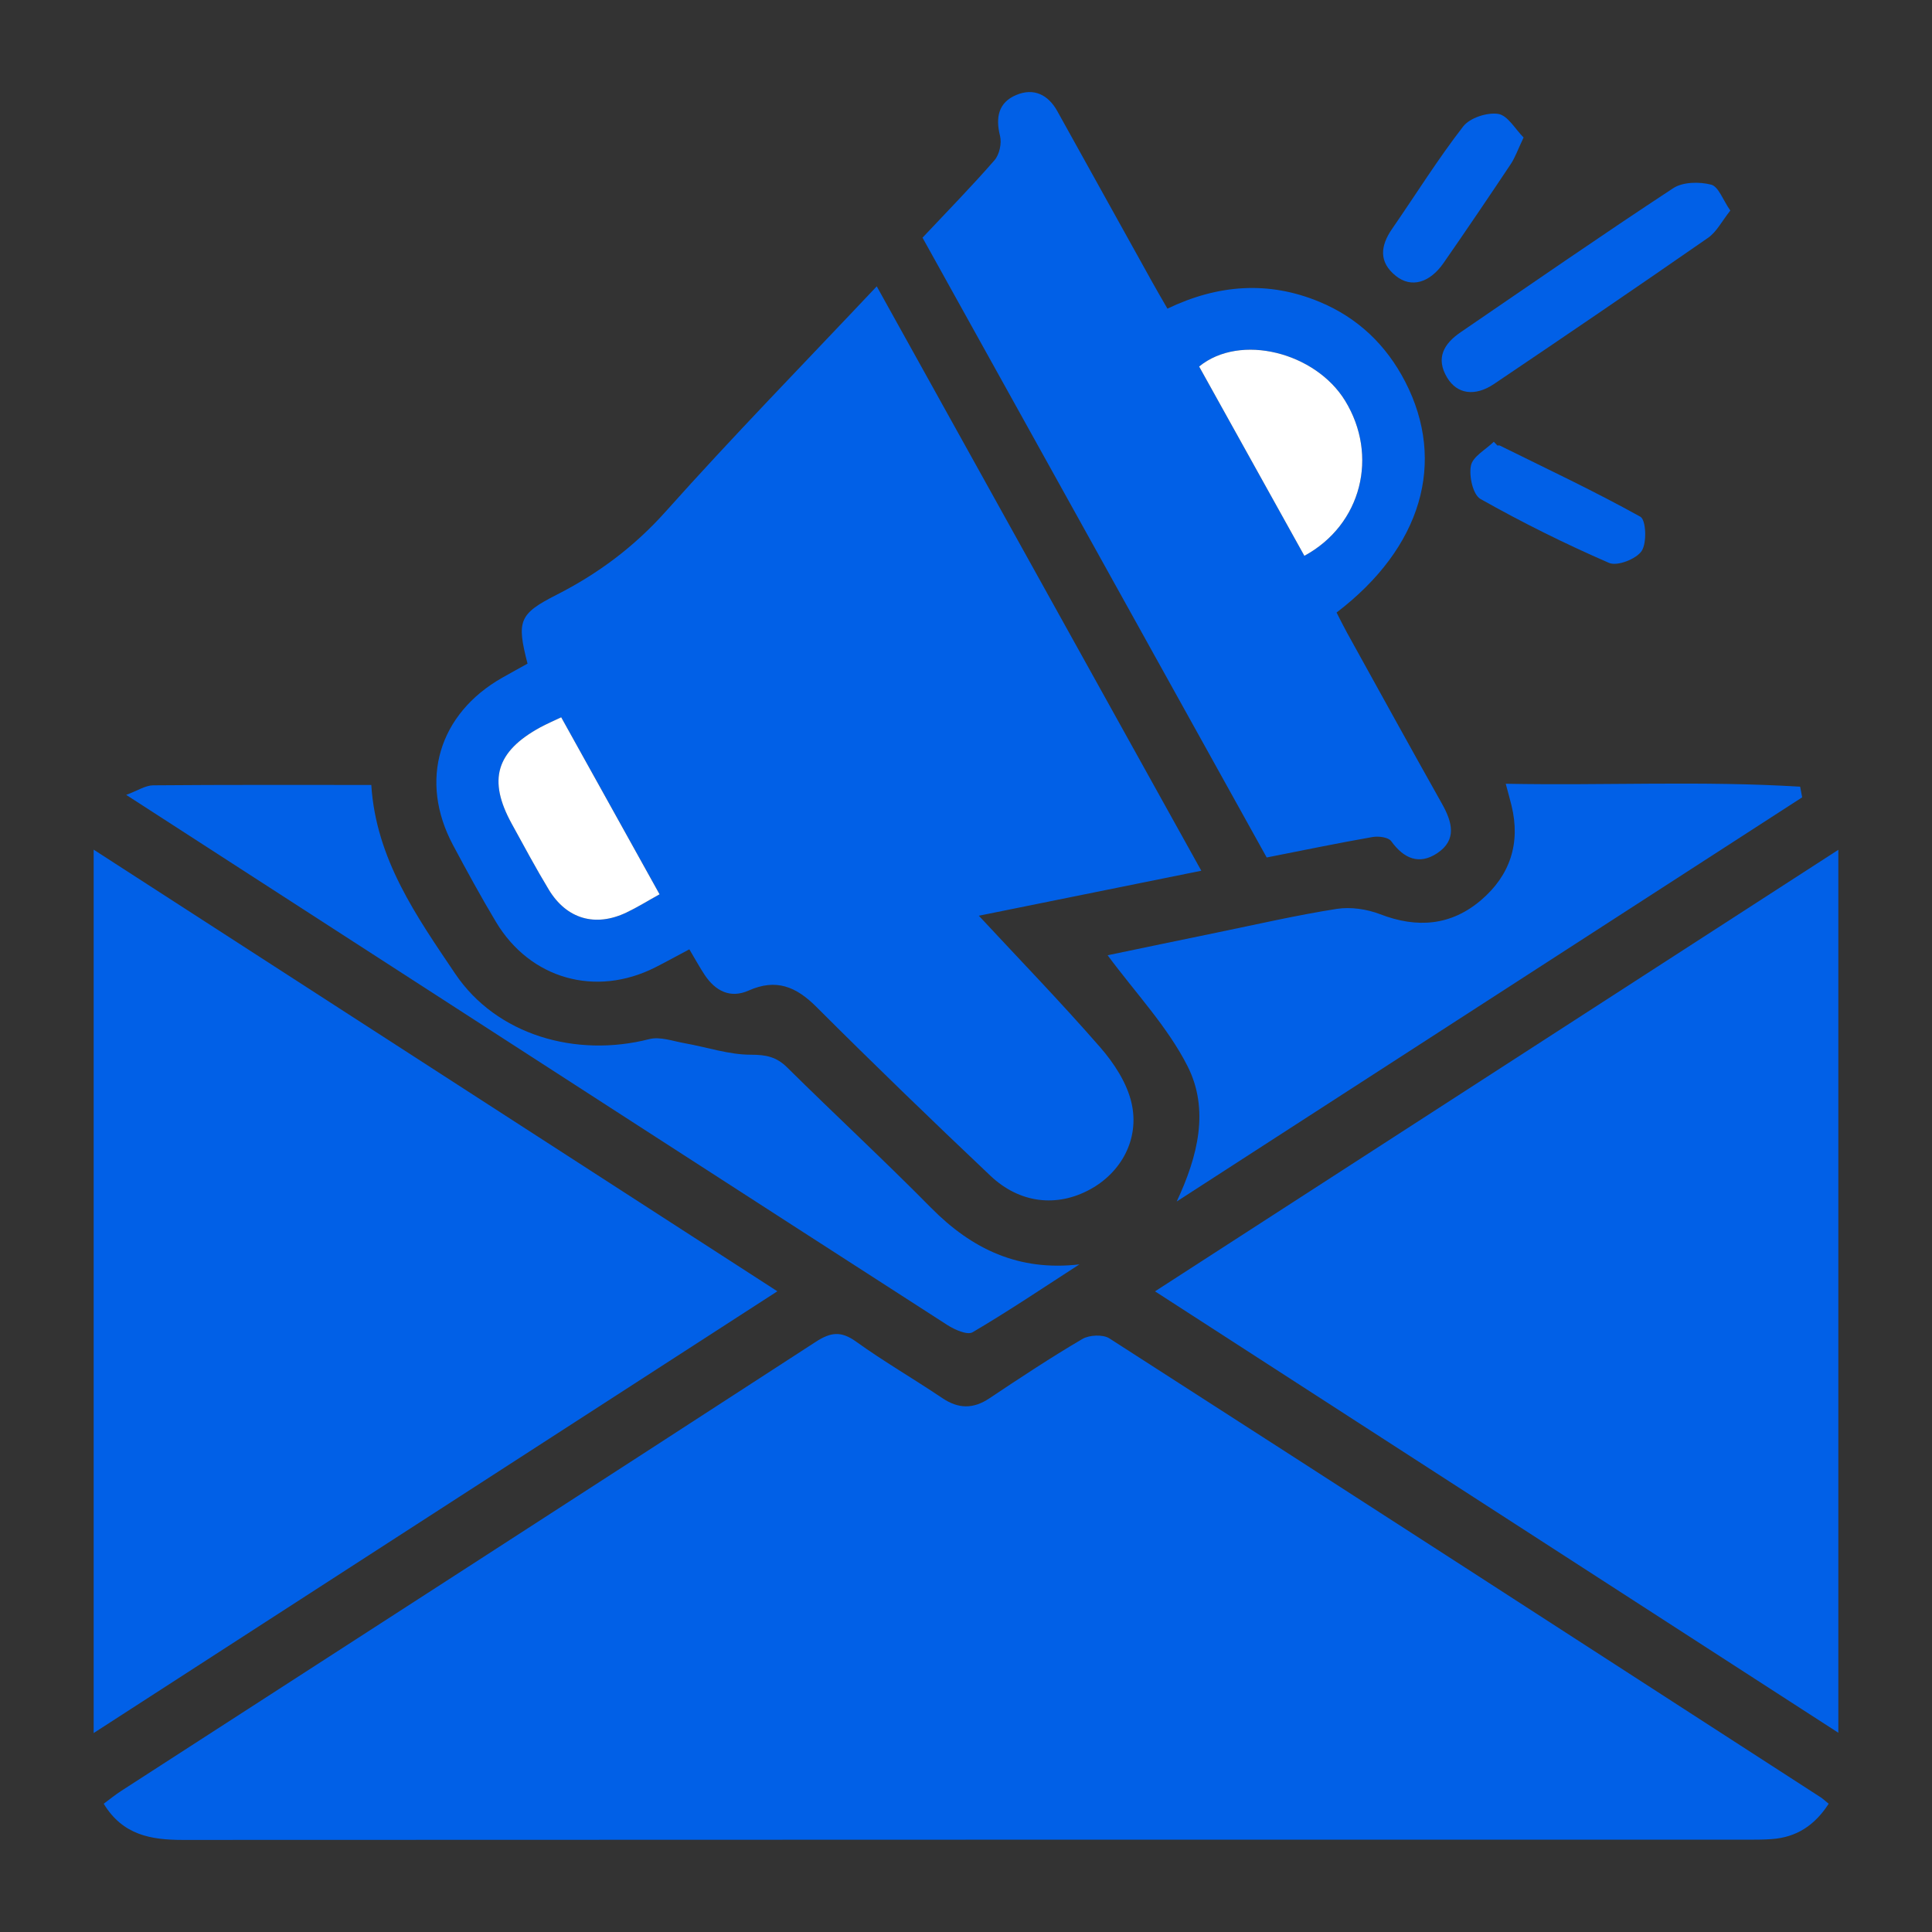
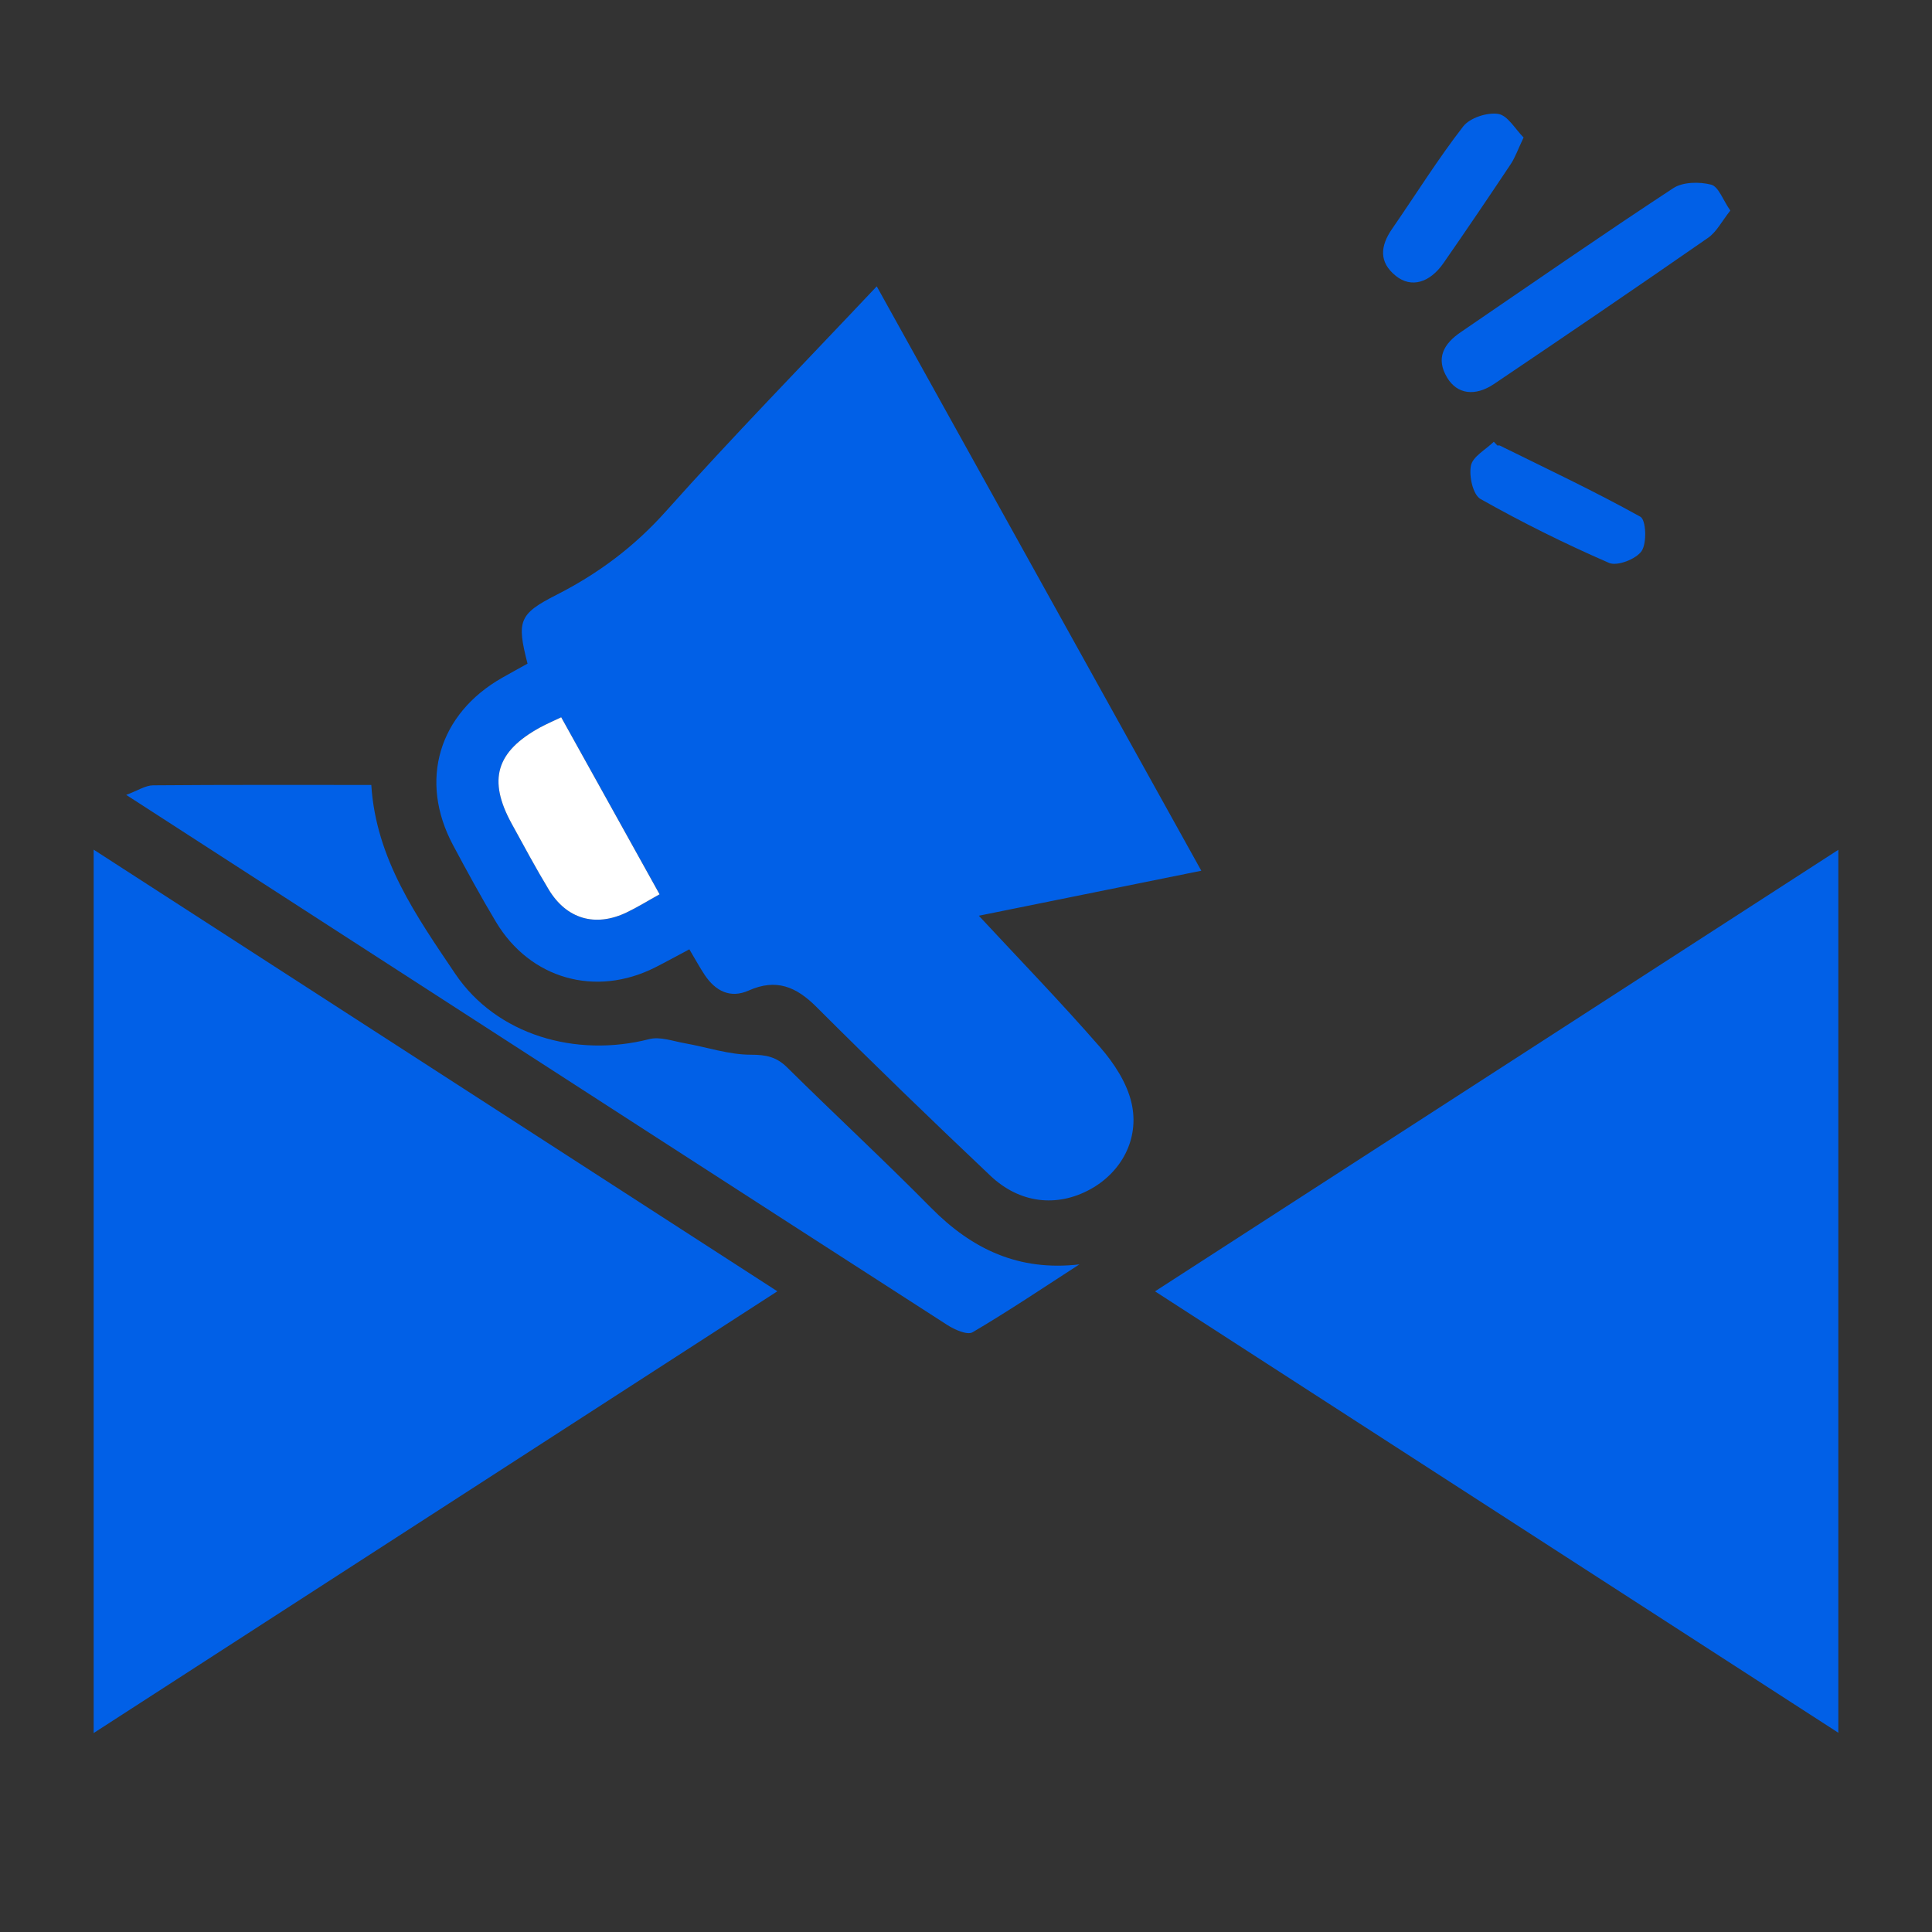
<svg xmlns="http://www.w3.org/2000/svg" id="Layer_1" x="0px" y="0px" viewBox="0 0 1000 1000" style="enable-background:new 0 0 1000 1000;" xml:space="preserve">
  <rect x="0" y="0" width="1000" height="1000" fill="#333333" stroke="none" />
  <style type="text/css">	.st0{fill:#0160E7;}	.st1{fill:#FFFFFF;}	.st2{fill:#FFFFFF;stroke:#0E2447;stroke-width:12;stroke-miterlimit:10;}	.st3{fill:#FFFFFF;stroke:#0E2447;stroke-width:12;stroke-linecap:round;stroke-linejoin:round;stroke-miterlimit:10;}	.st4{fill:#9CFF42;}	.st5{fill:#2F3744;}	.st6{fill:url(#SVGID_1_);}	.st7{fill:url(#SVGID_00000135682515062846820820000010617640362466258365_);}	.st8{fill:url(#SVGID_00000164482433172034716380000012686961155532550058_);}	.st9{fill:url(#SVGID_00000121250880751371845020000012263938660323444146_);}	.st10{fill:url(#SVGID_00000135691562879785417530000014763502484974012318_);}	.st11{fill:url(#SVGID_00000060745443477692842770000011268647863700393873_);}	.st12{fill:#2797E9;}	.st13{fill:#303A3F;}</style>
  <g>
-     <path class="st0" d="M946.52,933.62c-7.31,11.33-16.8,17.36-29.43,18.29c-3.79,0.28-7.6,0.31-11.4,0.31  c-270.38,0.01-540.76-0.03-811.14,0.12c-16.43,0.01-31.05-2.53-40.87-18.73c3.1-2.29,5.94-4.62,9-6.6  c119.86-77.43,239.8-154.73,359.48-232.43c7.91-5.14,13.22-5.72,20.99-0.13c14.38,10.34,29.79,19.23,44.49,29.14  c8.42,5.69,16.09,5.79,24.55,0.13c15.79-10.55,31.66-21.04,48.03-30.66c3.6-2.12,10.66-2.45,14.01-0.31  c122.91,78.95,245.56,158.29,368.24,237.59C943.52,931.03,944.43,931.93,946.52,933.62z" />
    <path class="st0" d="M356.8,491.36c-6.48,3.44-11.99,6.49-17.6,9.33c-30.82,15.61-64.77,6.08-82.47-23.47  c-7.81-13.04-15.09-26.4-22.25-39.81c-17.78-33.33-7.48-67.96,25.58-86.68c4.37-2.48,8.78-4.89,12.99-7.23  c-5.64-22.03-4.59-25.66,15.02-35.62c21.62-10.99,40.22-24.89,56.6-43.23c34.87-39.06,71.53-76.53,109.13-116.44  c56.17,101.15,111.72,201.17,167.99,302.48c-40.49,8.19-79.46,16.07-115.15,23.29c20.63,22.2,42.33,44.6,62.8,68.08  c7.18,8.23,13.91,18.53,16.26,28.93c4.25,18.76-5.54,36.01-21.56,44.69c-17.14,9.3-36.31,7.26-51.51-7.12  c-30.38-28.76-60.49-57.84-90.08-87.41c-10.48-10.48-20.82-14.78-35.01-8.46c-9.56,4.26-17.25,0.26-22.8-8.07  C362.19,500.78,359.99,496.71,356.8,491.36z M290.48,371.27c-4.21,2.01-7.63,3.45-10.86,5.22c-22.85,12.51-27.2,27.22-14.74,49.88  c6.28,11.42,12.43,22.93,19.17,34.08c9.23,15.26,24.11,19.54,40.22,11.86c5.57-2.66,10.85-5.94,17.13-9.42  C324.15,431.86,307.48,401.86,290.48,371.27z" />
    <path class="st0" d="M48.48,897.02c0-153.18,0-303.78,0-457.24c118.57,76.59,235.34,152.02,353.88,228.59  C284.24,744.7,167.5,820.12,48.48,897.02z" />
    <path class="st0" d="M951.52,439.86c0,153.41,0,303.98,0,457.01c-118.34-76.45-235.15-151.89-353.69-228.47  C715.69,592.25,832.38,516.85,951.52,439.86z" />
-     <path class="st0" d="M655.64,443.83c-59.52-107.18-118.67-213.71-178.15-320.81c12.67-13.48,25.37-26.44,37.27-40.1  c2.55-2.93,3.81-8.8,2.85-12.61c-2.41-9.61-0.77-17.3,8.41-21.15c9.01-3.78,16.47-0.24,21.26,8.4  c16.38,29.51,32.75,59.02,49.15,88.52c2.43,4.38,4.98,8.7,7.83,13.67c26.12-12.51,52.26-14.5,78.68-3.53  c19.89,8.26,34.62,22.37,44.44,41.44c21.38,41.53,8.48,85.8-35.57,119.38c1.7,3.31,3.46,6.92,5.4,10.44  c16.34,29.53,32.61,59.11,49.15,88.53c5.28,9.39,7.94,18.69-2.47,25.61c-9.36,6.22-17.31,2.77-23.8-6.24  c-1.47-2.04-6.57-2.69-9.67-2.14C692.58,436.37,674.83,440.05,655.64,443.83z M675.14,287.69c29.79-16.17,38.43-51.97,21.08-80.27  c-15.31-24.98-54.25-35.1-75.55-17.71C638.78,222.28,656.96,254.99,675.14,287.69z" />
-     <path class="st0" d="M609.06,621.9c10.97-23.4,17.03-47.58,5.58-70.12c-10.41-20.51-26.97-37.89-41.33-57.34  c17.56-3.65,37.05-7.74,56.56-11.74c20.65-4.24,41.23-9,62.03-12.26c7.23-1.13,15.61,0.12,22.5,2.77  c19.09,7.37,36.68,5.94,52.2-7.31c15-12.8,20.55-29.44,15.75-49c-0.8-3.24-1.71-6.46-2.98-11.23  c51.29,0.99,101.91-1.62,152.39,1.53c0.35,1.83,0.69,3.67,1.04,5.5C824.89,482.43,716.98,552.16,609.06,621.9z" />
    <path class="st0" d="M558.7,654.44c-18.35,11.85-36.48,24.06-55.28,35.13c-2.74,1.61-9.32-1.33-13.09-3.75  C383.43,617,276.68,547.98,169.9,479c-34.02-21.98-68.04-43.96-104.58-67.57c6.05-2.23,9.98-4.92,13.94-4.95  c37.49-0.32,74.99-0.19,112.92-0.19c2.42,38.39,23.53,68.14,43.37,97.63c21.42,31.85,62.52,43.66,100.51,33.93  c5.59-1.43,12.29,1.06,18.41,2.14c11.4,2.01,22.75,5.93,34.12,5.93c7.87,0,13.25,1.05,18.86,6.6  c24.63,24.38,50.09,47.93,74.43,72.6C503.08,646.59,527.32,658.09,558.7,654.44z" />
    <path class="st0" d="M895.61,108.99c-4.38,5.5-7.08,11.01-11.48,14.07c-36.73,25.5-73.7,50.67-110.78,75.66  c-9.92,6.69-19.15,5.27-24.27-3.19c-6.15-10.16-1.74-17.64,6.97-23.58c36.58-24.98,72.98-50.23,110-74.54  c4.98-3.27,13.55-3.41,19.64-1.83C889.49,96.55,891.76,103.47,895.61,108.99z" />
    <path class="st0" d="M788.61,71.17c-3.04,6.39-4.39,10.38-6.65,13.77c-11.46,17.18-23.03,34.28-34.81,51.23  c-7.18,10.32-16.73,12.96-24.58,6.71c-9.07-7.22-8.11-15.63-1.98-24.49c12.22-17.68,23.61-35.98,36.75-52.94  c3.45-4.45,12.4-7.37,18.13-6.49C780.39,59.72,784.33,66.91,788.61,71.17z" />
    <path class="st0" d="M775.06,230.61c0.42,0,0.91-0.15,1.25,0.02c24.38,12.05,49.02,23.64,72.76,36.84  c2.91,1.62,3.44,13.55,0.64,17.73c-2.81,4.18-12.63,8-16.86,6.16c-22.71-9.85-44.97-20.92-66.54-33.08  c-3.91-2.2-6.06-11.9-4.95-17.3c0.97-4.72,7.67-8.26,11.83-12.33C773.82,229.31,774.44,229.96,775.06,230.61z" />
    <path class="st1" d="M290.48,371.27c17,30.58,33.67,60.59,50.91,91.62c-6.28,3.48-11.55,6.77-17.13,9.42  c-16.11,7.68-30.99,3.4-40.22-11.86c-6.74-11.15-12.89-22.66-19.17-34.08c-12.46-22.67-8.11-37.38,14.74-49.88  C282.86,374.72,286.27,373.28,290.48,371.27z" />
-     <path class="st1" d="M675.14,287.69c-18.18-32.7-36.36-65.41-54.47-97.98c21.3-17.4,60.24-7.27,75.55,17.71  C713.57,235.72,704.93,271.51,675.14,287.69z" />
  </g>
</svg>